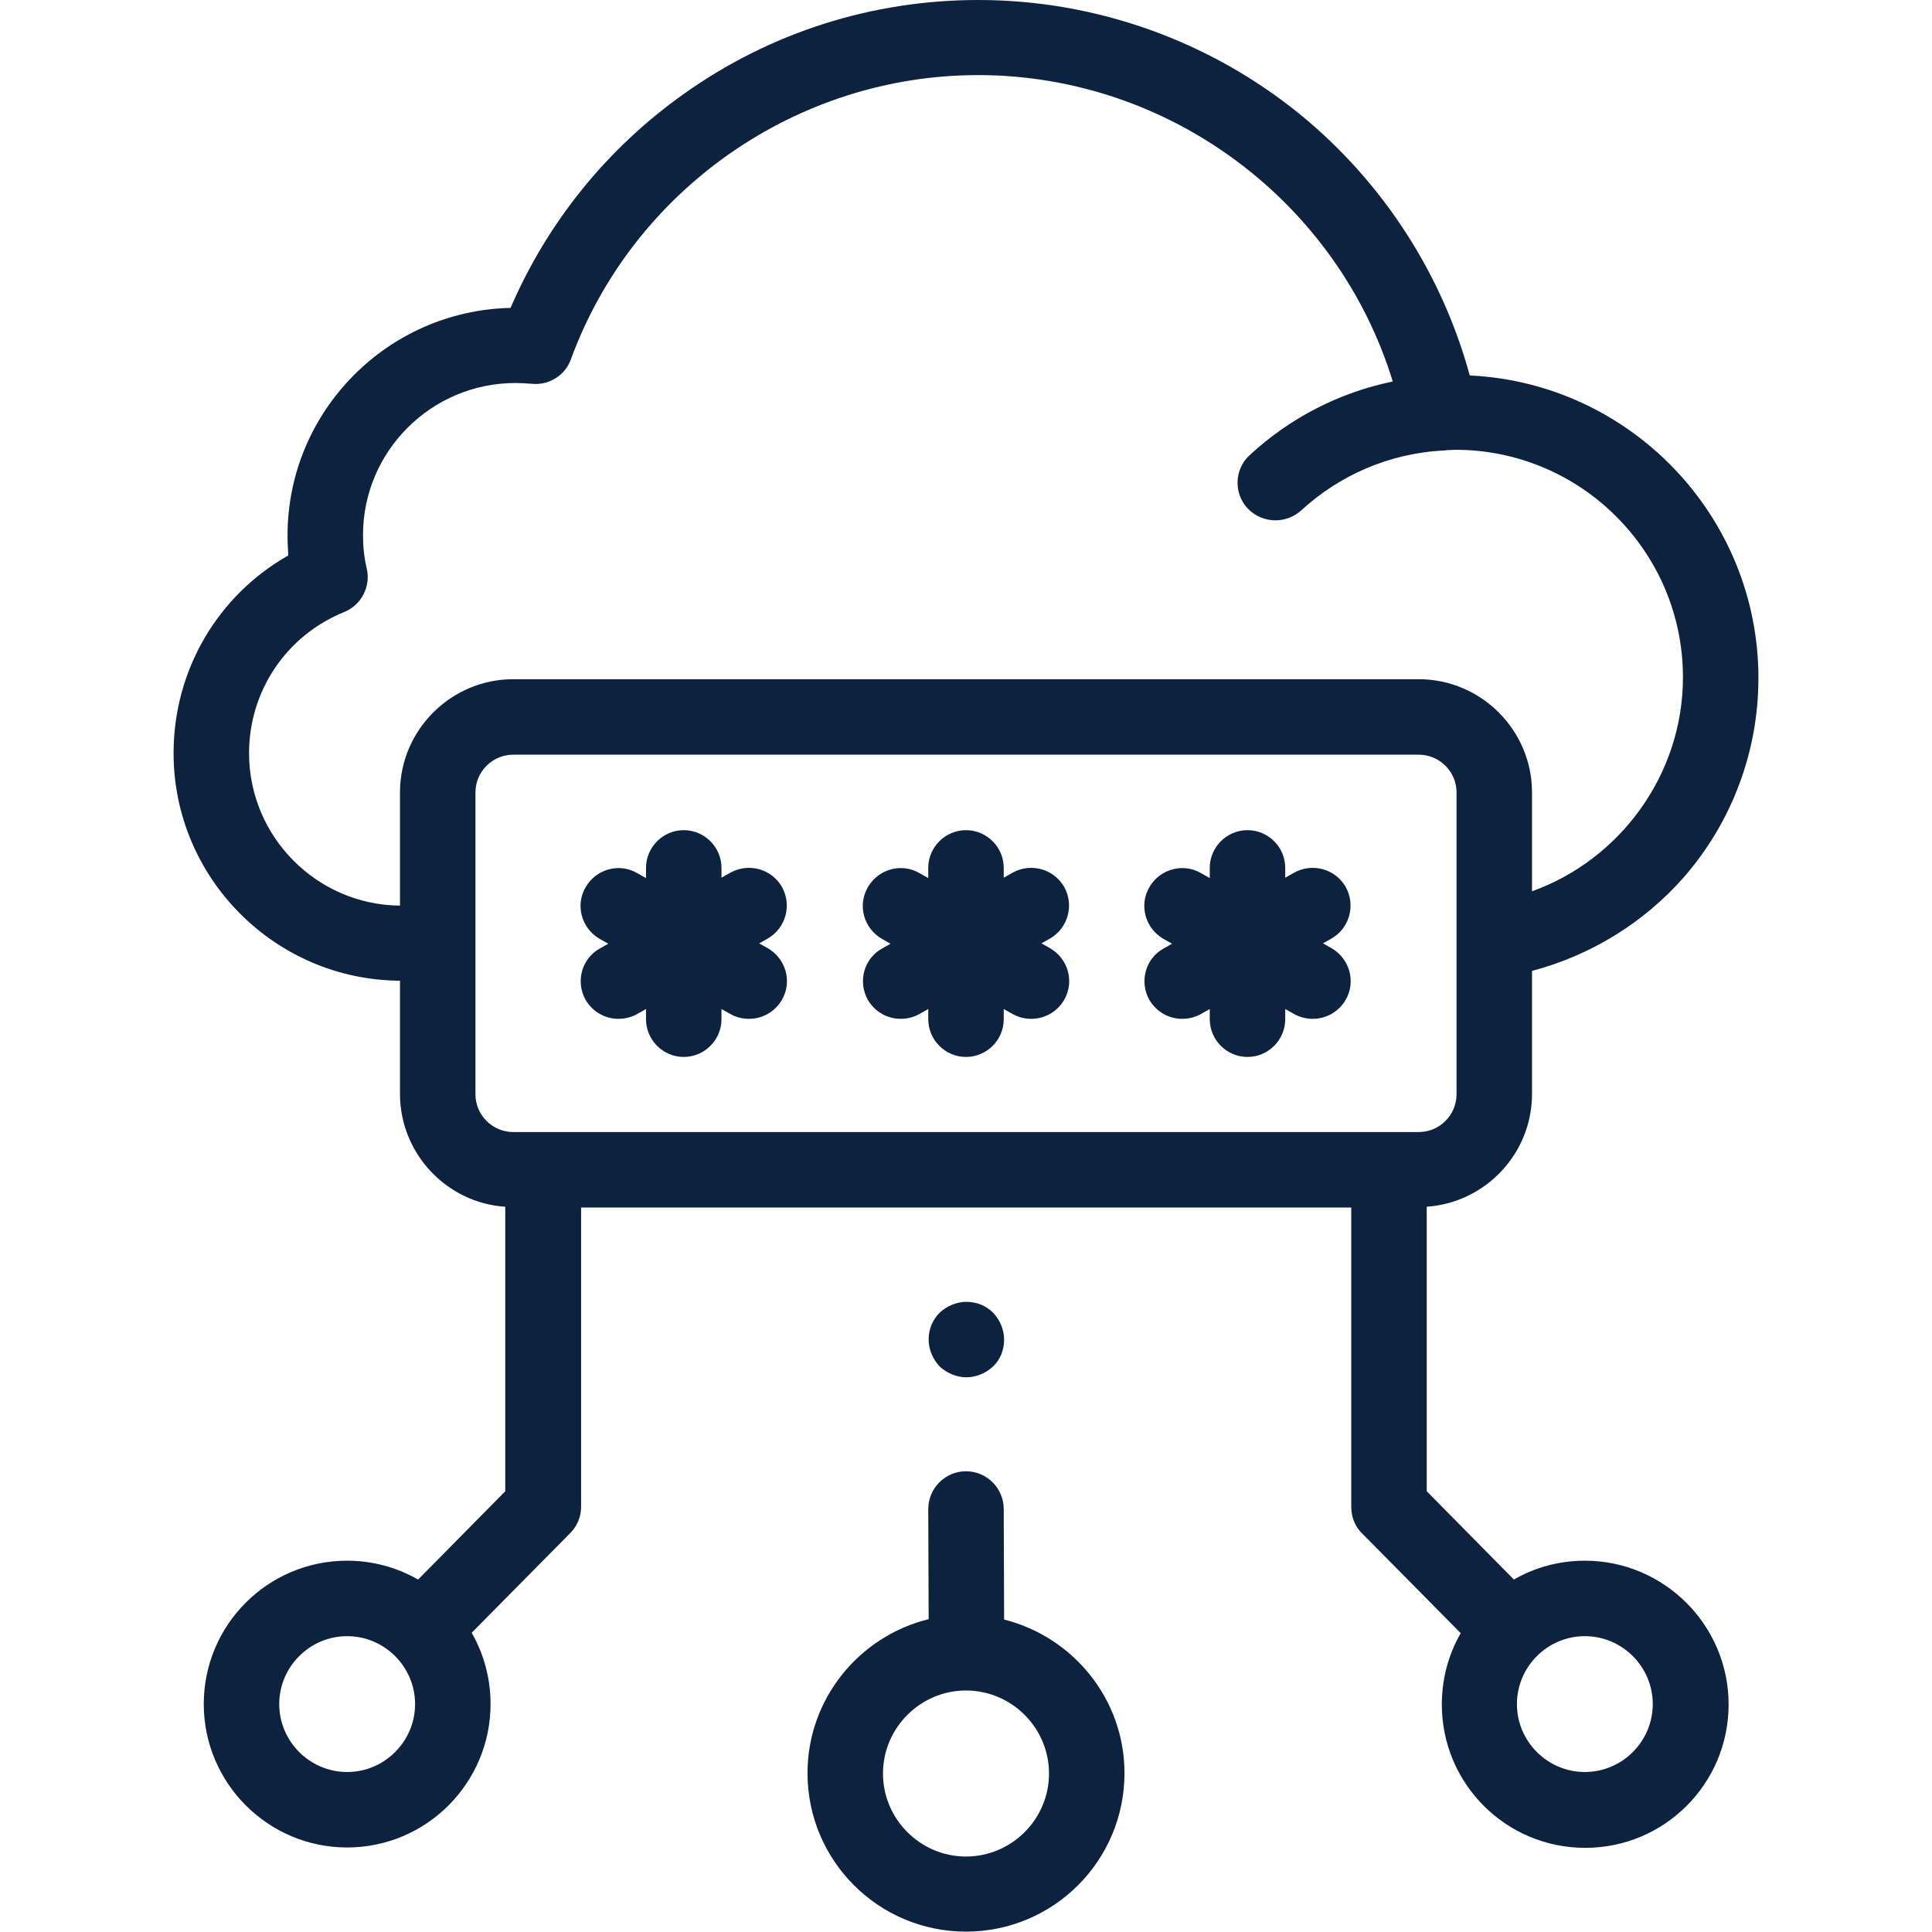
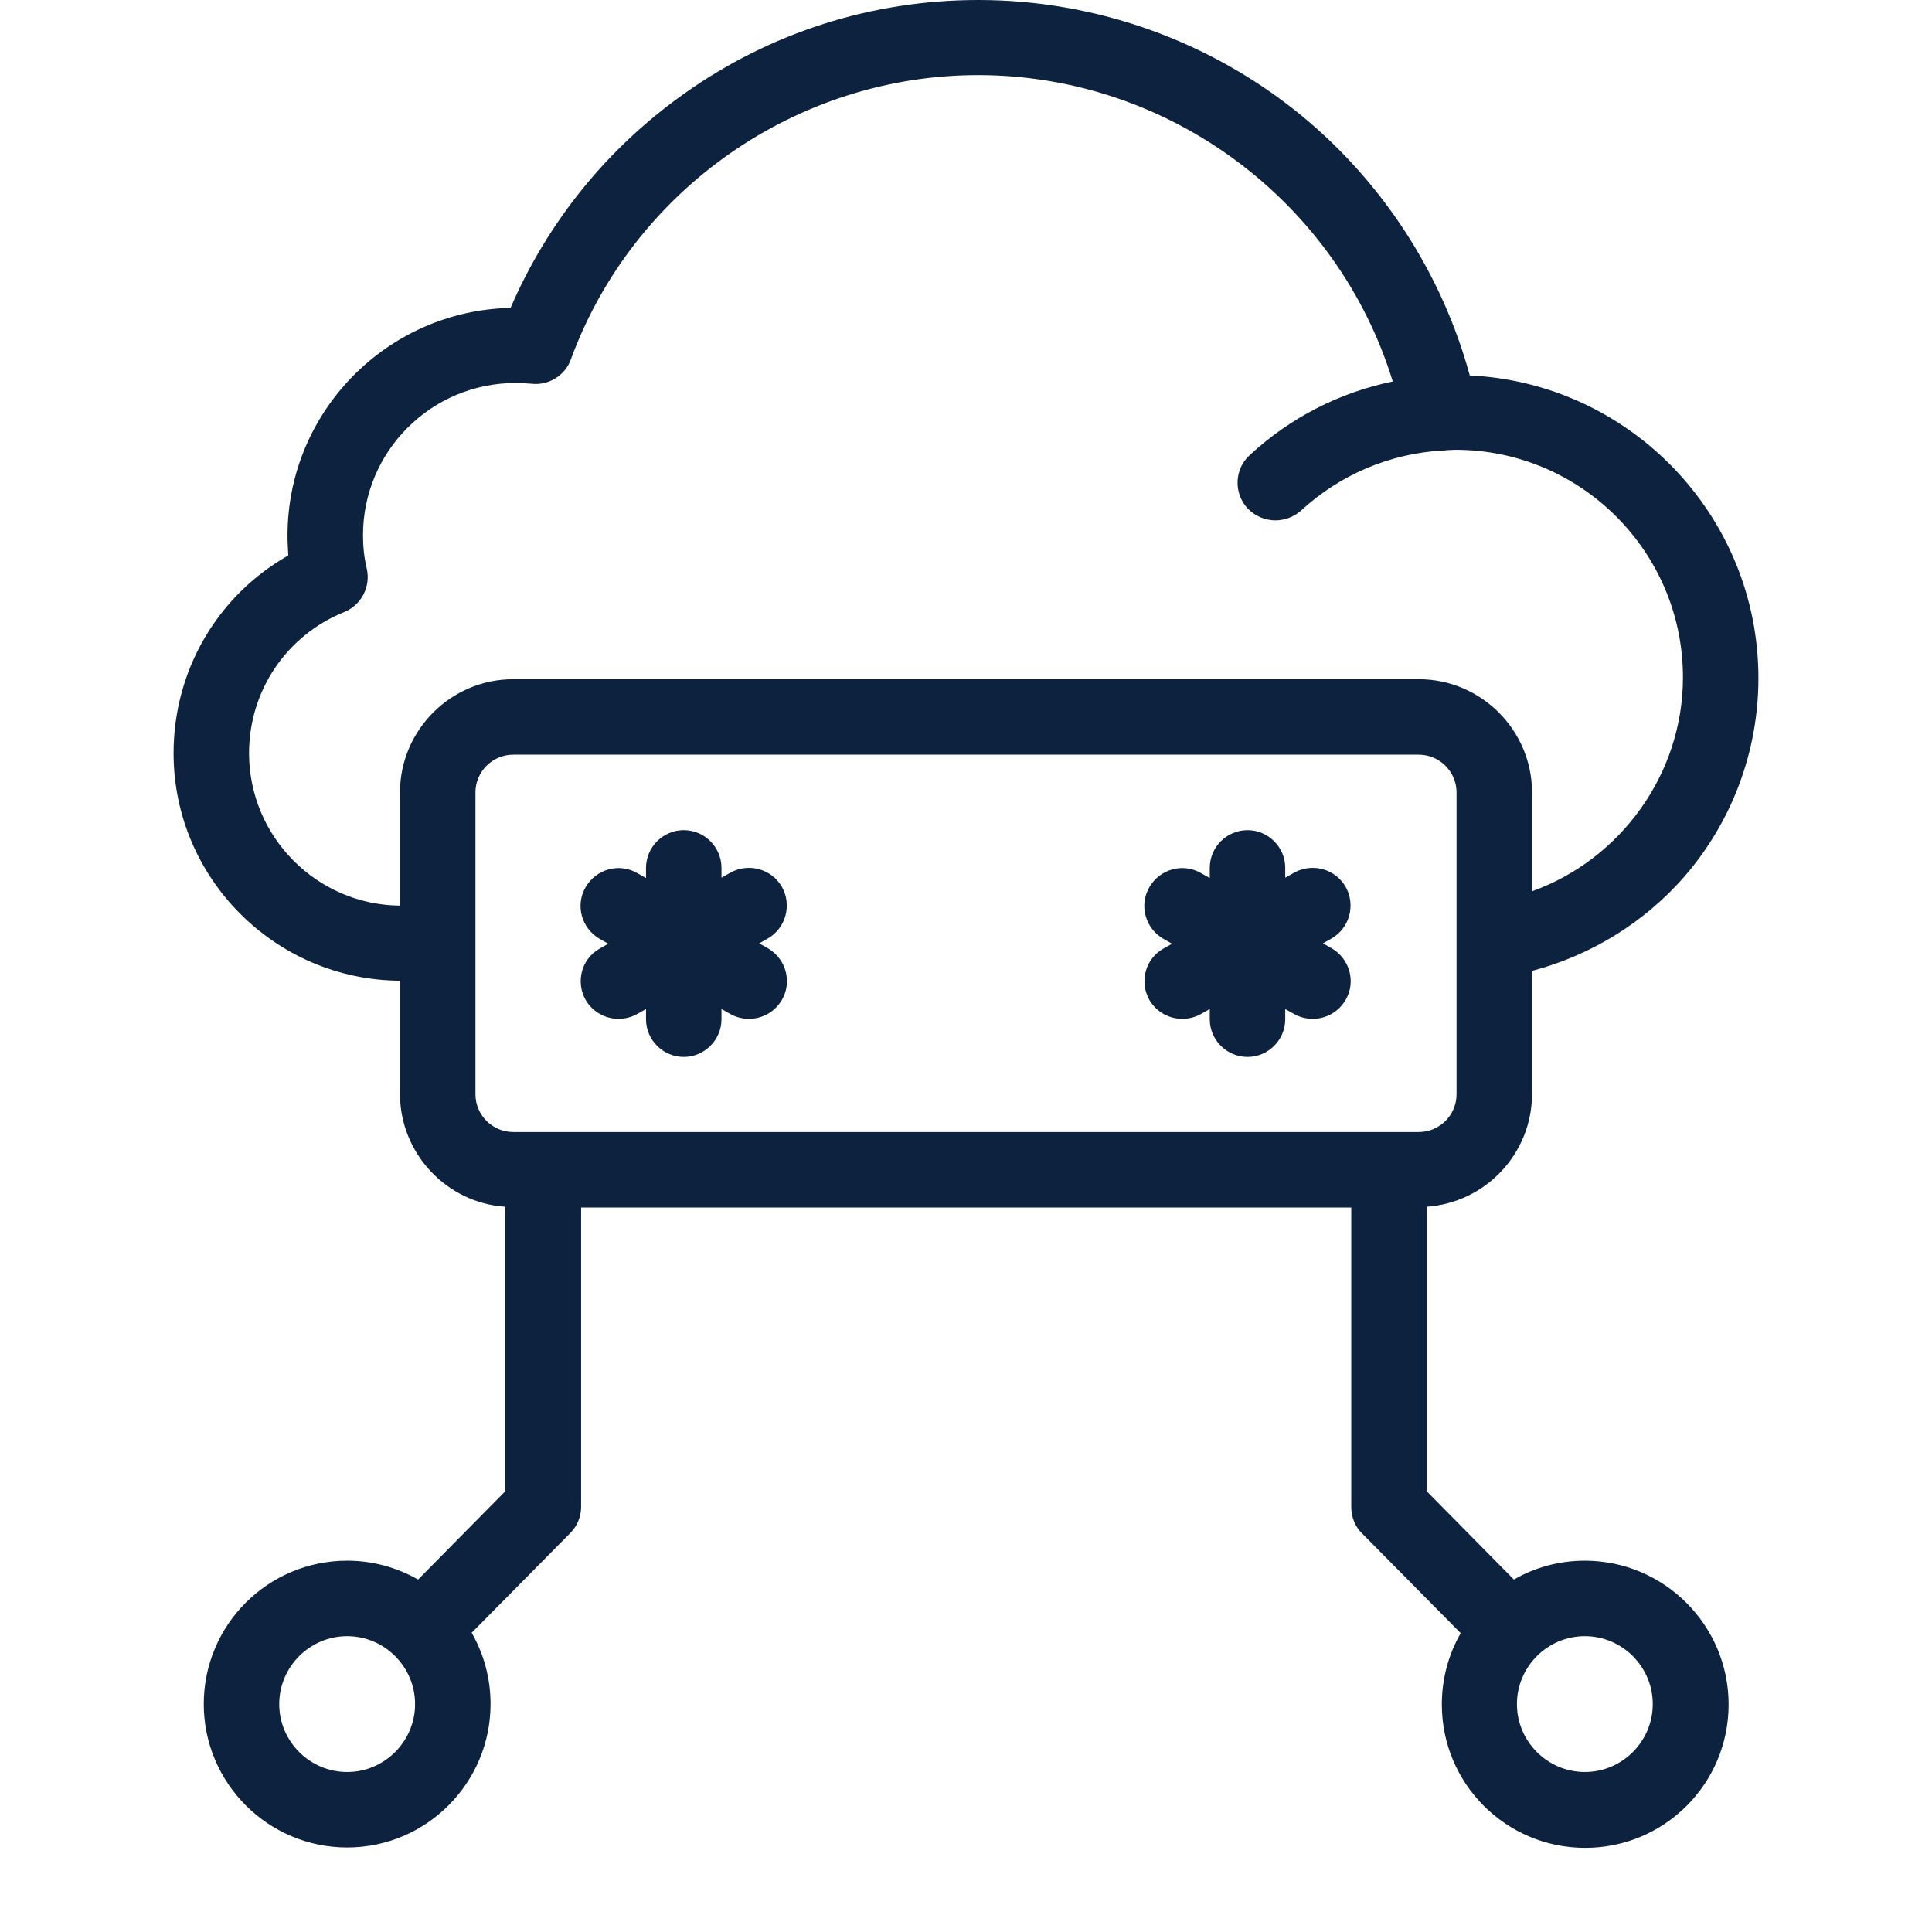
<svg xmlns="http://www.w3.org/2000/svg" enable-background="new 0 0 512 512" viewBox="0 0 512 512">
  <g fill="#0d223f">
    <path d="m155.2 265c1.9 3.2 5.2 5 8.7 5 1.7 0 3.4-.4 5-1.3l2.3-1.3v2.7c0 5.5 4.5 10 10 10s10-4.5 10-10v-2.7l2.3 1.3c1.6.9 3.3 1.3 5 1.3 3.5 0 6.8-1.8 8.7-5 2.8-4.8 1.1-10.9-3.7-13.7l-2.3-1.3 2.3-1.3c4.8-2.8 6.4-8.9 3.7-13.7-2.8-4.8-8.9-6.4-13.7-3.7l-2.3 1.3v-2.6c0-5.5-4.5-10-10-10s-10 4.5-10 10v2.7l-2.3-1.3c-4.8-2.8-10.9-1.1-13.7 3.7s-1.1 10.9 3.7 13.7l2.3 1.3-2.3 1.3c-4.8 2.7-6.4 8.8-3.7 13.6z" />
-     <path d="m230 265c1.9 3.2 5.2 5 8.7 5 1.7 0 3.4-.4 5-1.3l2.3-1.3v2.7c0 5.5 4.5 10 10 10s10-4.5 10-10v-2.7l2.3 1.3c1.6.9 3.3 1.3 5 1.3 3.5 0 6.8-1.8 8.7-5 2.8-4.8 1.1-10.9-3.7-13.7l-2.3-1.3 2.3-1.3c4.8-2.8 6.4-8.9 3.7-13.7-2.8-4.8-8.9-6.4-13.7-3.7l-2.3 1.3v-2.6c0-5.5-4.5-10-10-10s-10 4.5-10 10v2.7l-2.3-1.3c-4.8-2.8-10.9-1.1-13.7 3.7s-1.1 10.9 3.7 13.7l2.3 1.3-2.3 1.3c-4.8 2.7-6.4 8.8-3.7 13.6z" />
    <path d="m304.6 265c1.9 3.2 5.2 5 8.7 5 1.7 0 3.4-.4 5-1.3l2.3-1.3v2.7c0 5.5 4.5 10 10 10s10-4.5 10-10v-2.7l2.3 1.3c1.6.9 3.3 1.3 5 1.3 3.5 0 6.8-1.8 8.7-5 2.8-4.8 1.1-10.9-3.7-13.7l-2.3-1.3 2.3-1.3c4.8-2.8 6.4-8.9 3.7-13.7-2.8-4.8-8.9-6.4-13.7-3.7l-2.3 1.3v-2.6c0-5.5-4.5-10-10-10s-10 4.5-10 10v2.7l-2.3-1.3c-4.8-2.8-10.9-1.1-13.7 3.7s-1.1 10.9 3.7 13.7l2.3 1.3-2.3 1.3c-4.8 2.7-6.4 8.8-3.7 13.6z" />
-     <path d="m266.1 429.2-.1-29.3c0-5.5-4.5-10-10-10-5.5 0-10 4.5-10 10l.1 29.2c-18.4 4.5-32.1 21.1-32.1 40.8 0 23.2 18.8 42 42 42s42-18.8 42-42c0-19.6-13.6-36.1-31.9-40.7zm-10.1 62.8c-12.1 0-22-9.9-22-22s9.9-22 22-22 22 9.9 22 22-9.9 22-22 22z" />
    <path d="m420 413.6c-6.8 0-13.3 1.8-18.8 5l-23.1-23.4v-75.4c15.6-1.1 27.9-14.1 27.9-29.9v-32.6c15.5-4.1 29.6-12.7 40.3-24.9 12.7-14.6 19.7-33.3 19.7-52.7 0-43-34-78.2-76.5-80.2-7.3-26.8-22.9-51-44.5-68.8-24.1-19.8-54.5-30.7-85.7-30.7-28.2 0-55.2 8.6-78.1 24.9-20.4 14.5-36.1 34-45.9 56.7-32.7.7-59.1 27.5-59.1 60.3 0 1.8.1 3.5.2 5.3-18.7 10.6-30.4 30.4-30.4 52.4 0 33.1 26.9 60.1 60 60.3v30c0 15.8 12.4 28.9 27.9 29.9v75.4l-23.1 23.4c-5.6-3.2-12-5-18.8-5-21 0-38 17-38 38 0 20.9 17 38 38 38s38-17.1 38-38c0-6.9-1.8-13.3-5-18.9l26.1-26.4c1.9-1.9 2.9-4.4 2.9-7v-79.3h204.1v79.4c0 2.6 1 5.2 2.9 7l26.1 26.4c-3.2 5.6-5 12-5 18.9 0 21 17 38 38 38s38-17 38-38-17.1-38.1-38.1-38.1zm-328 56c-9.9 0-18-8.1-18-18s8.1-18 18-18 18 8.1 18 18-8.1 18-18 18zm-26-270c0-16.5 9.9-31.2 25.2-37.4 4.5-1.8 7.1-6.7 6-11.5-.7-2.9-1-5.9-1-8.9 0-22.2 18.1-40.3 40.4-40.3 1.4 0 2.8.1 4.3.2 4.5.5 8.9-2.2 10.4-6.5 16.5-45 59.9-75.3 107.9-75.3 50.7 0 95.3 33.6 109.9 81.2-14.1 2.9-27.2 9.6-37.9 19.5-4.1 3.7-4.3 10.1-.6 14.1 2 2.1 4.7 3.2 7.4 3.2 2.4 0 4.9-.9 6.8-2.6 10.3-9.5 23.5-15.1 37.4-15.9.4 0 .8 0 1.2-.1.8 0 1.5-.1 2.3-.1 33.2 0 60.3 27 60.3 60.3 0 25.7-16.6 48.3-40 56.7v-26.2c0-16.5-13.5-30-30-30h-240c-16.5 0-30 13.5-30 30v30c-22.1-.2-40-18.3-40-40.4zm60 90.4v-80c0-5.5 4.5-10 10-10h240c5.5 0 10 4.5 10 10v80c0 5.5-4.5 10-10 10h-240c-5.5 0-10-4.5-10-10zm294 179.6c-9.9 0-18-8.1-18-18s8.1-18 18-18 18 8.1 18 18-8.1 18-18 18z" />
-     <path d="m256.1 365c2.6 0 5.2-1.1 7.1-2.9s2.9-4.4 2.9-7.1c0-2.6-1.1-5.2-2.9-7.1-1.9-1.9-4.4-2.9-7.1-2.9-2.6 0-5.2 1.1-7.1 2.9-1.9 1.9-2.9 4.4-2.9 7.1 0 2.6 1.1 5.2 2.9 7.1 1.9 1.8 4.5 2.9 7.1 2.9z" />
  </g>
</svg>